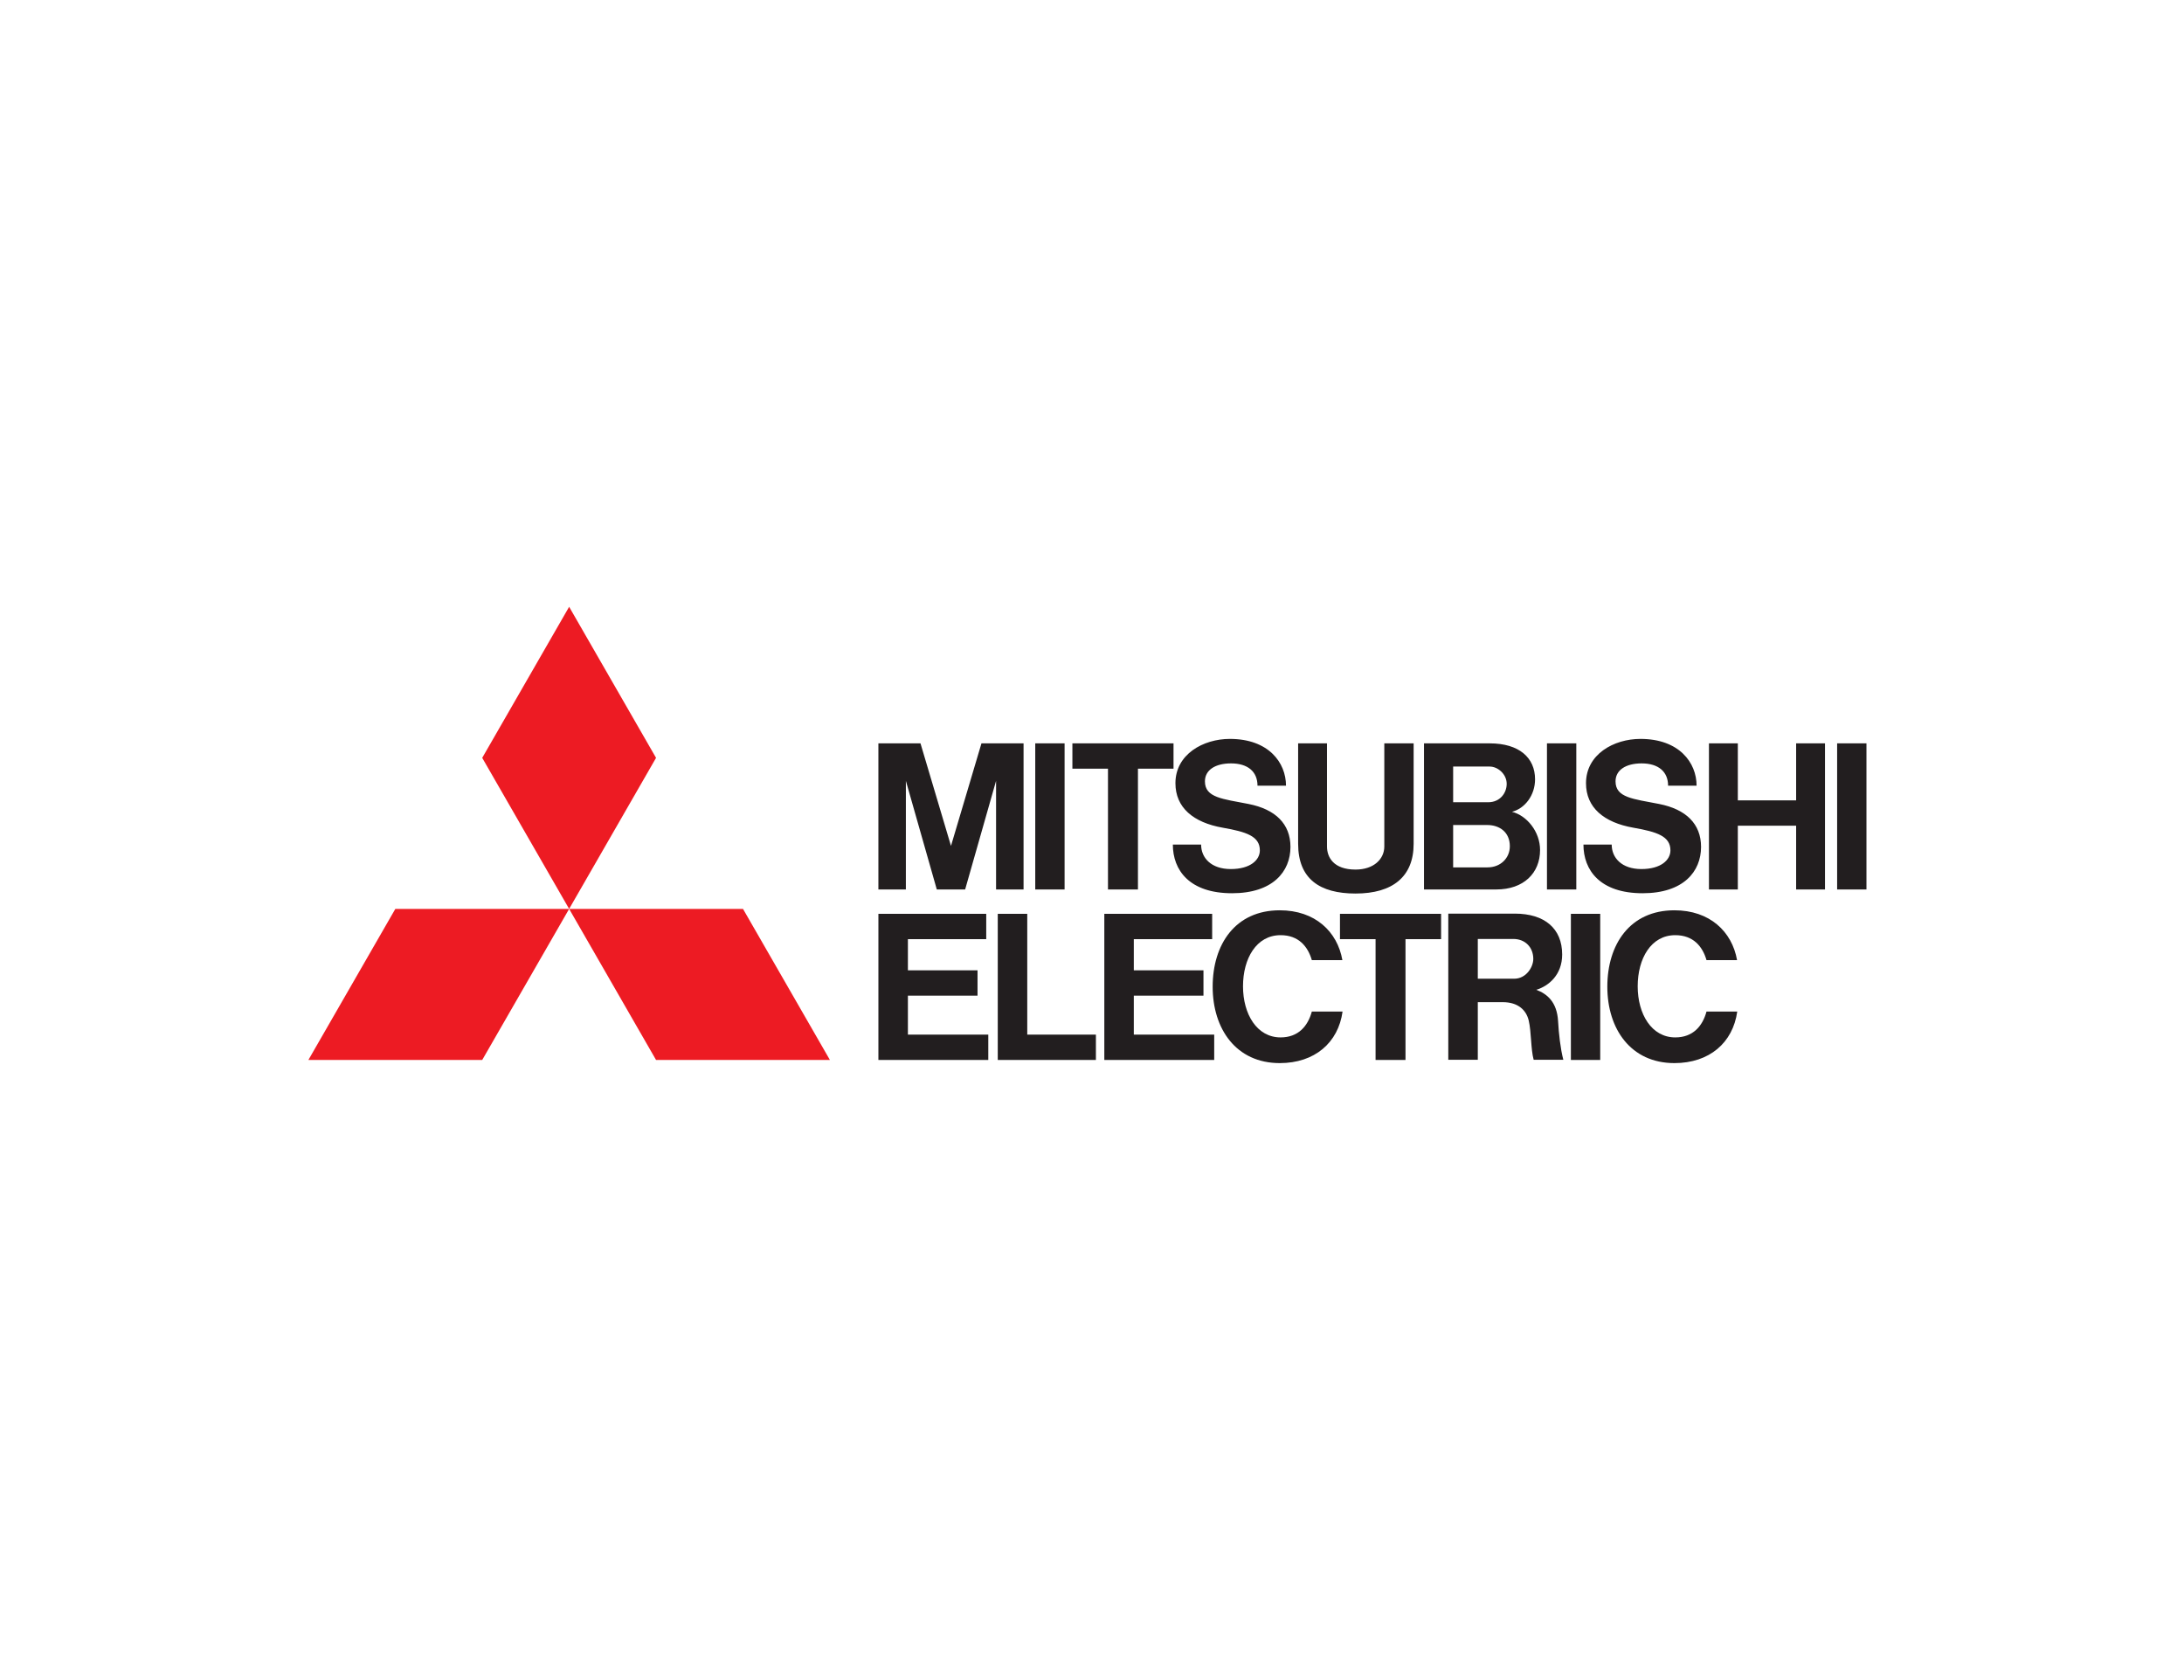
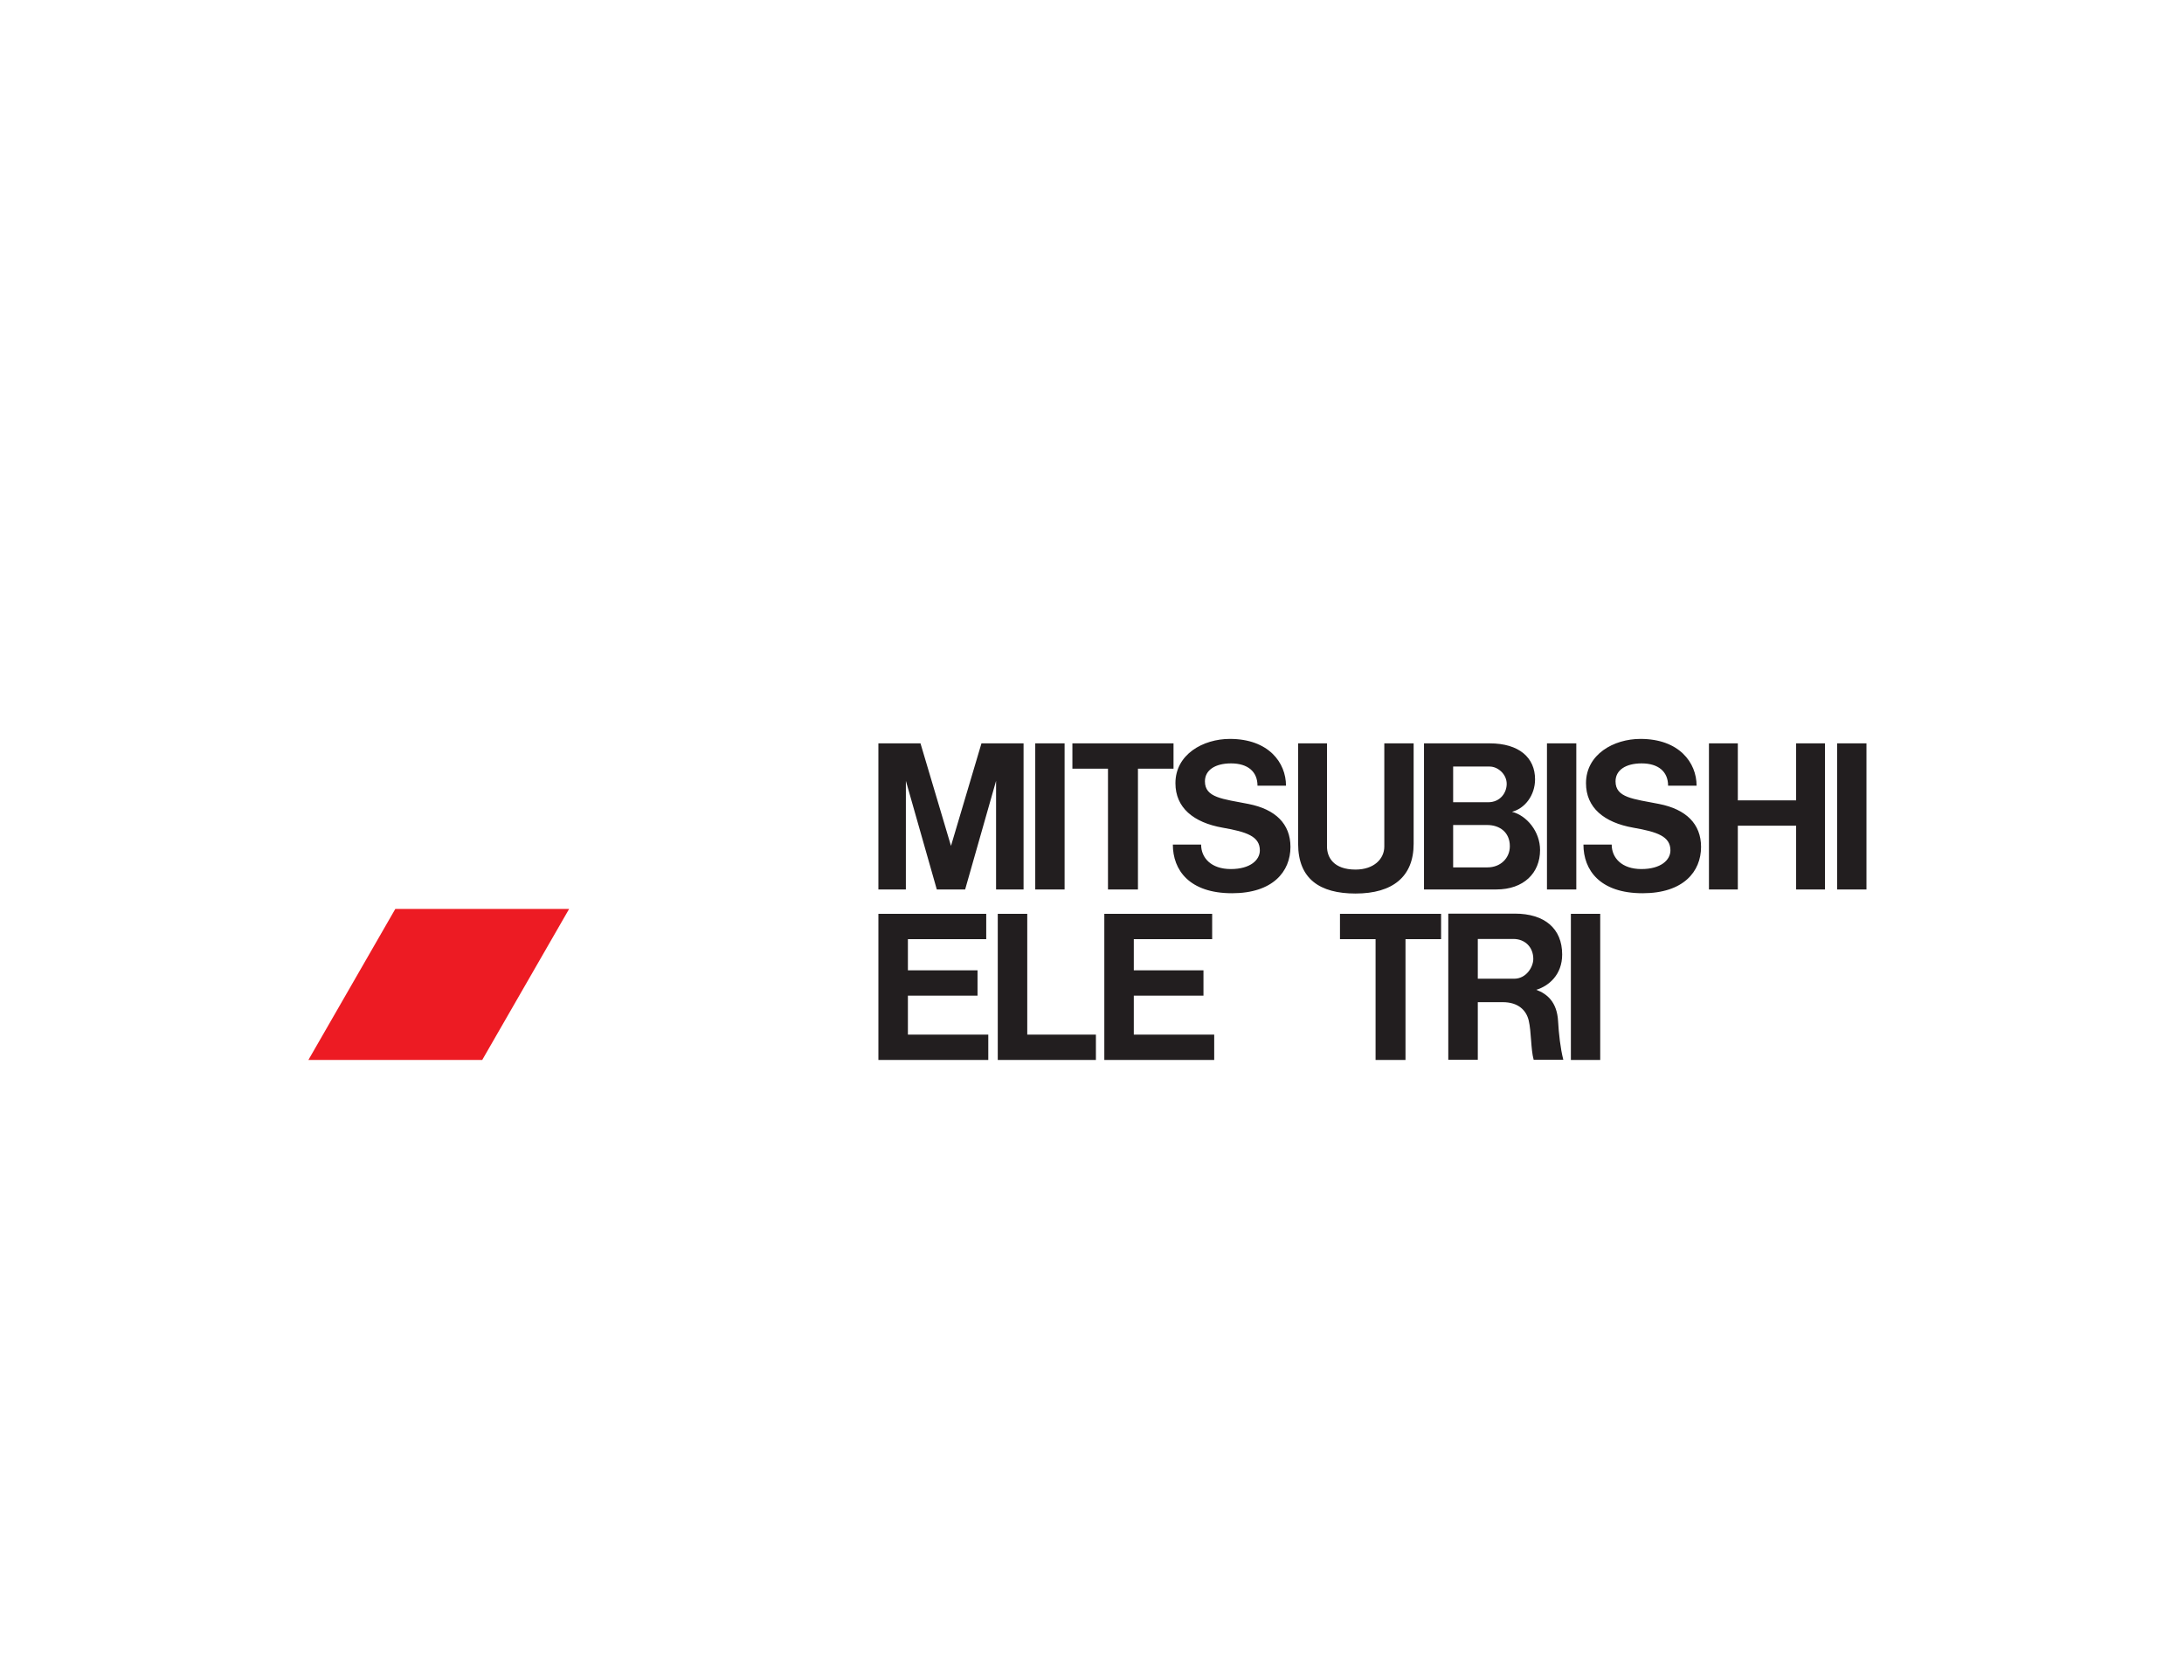
<svg xmlns="http://www.w3.org/2000/svg" width="208" height="160" viewBox="0 0 208 160" fill="none">
  <path d="M45.926 100.944H29.371L37.65 86.559H54.204L45.926 100.944Z" fill="#ED1B23" />
-   <path d="M62.481 100.945H79.039L70.762 86.559H54.204L62.481 100.945ZM62.481 72.174L54.204 57.789L45.926 72.174L54.204 86.559L62.481 72.174Z" fill="#ED1B23" />
  <path d="M86.467 94.821H93.098V92.409H86.467V89.441H93.927V87.028H83.657V100.945H94.123V98.532H86.467V94.821ZM86.274 74.363L89.219 84.707H91.918L94.864 74.363V84.707H97.482V70.792H93.473L90.57 80.559L87.665 70.792H83.656V84.707H86.273L86.274 74.363ZM150.124 70.792H147.33V84.707H150.124V70.792ZM152.402 87.027H149.608V100.946H152.402V87.027ZM177.758 70.792H174.965V84.707H177.758V70.792ZM101.39 70.792H98.595V84.707H101.39V70.792ZM171.06 76.22H165.507V70.793H162.757V84.707H165.507V78.633H171.06V84.707H173.809V70.793H171.06V76.22ZM105.522 84.707H108.376V73.203H111.764V70.792H102.133V73.203H105.522L105.522 84.707ZM131.007 100.945H133.857V89.441H137.247V87.027H127.616V89.441H131.007L131.007 100.945ZM129.099 85.095C132.657 85.095 134.632 83.47 134.632 80.363V70.792H131.839V80.617C131.839 81.812 130.834 82.813 129.099 82.813C126.998 82.813 126.38 81.633 126.38 80.617V70.793H123.632V80.363C123.632 83.708 125.702 85.095 129.099 85.095ZM107.982 94.821H114.616V92.409H107.982V89.441H115.444V87.028H105.173V100.945H115.639V98.532H107.982V94.821ZM141.878 73.002C142.641 73.002 143.495 73.714 143.495 74.65C143.495 75.484 142.898 76.402 141.722 76.402H138.395V73.002H141.878ZM141.672 82.604H138.395V78.569H141.639C142.807 78.569 143.794 79.242 143.794 80.591C143.794 81.733 142.898 82.604 141.672 82.604ZM138.503 84.707H142.507C145.116 84.707 146.673 83.141 146.673 80.951C146.673 79.18 145.392 77.66 143.998 77.311C145.217 76.999 146.196 75.751 146.196 74.215C146.196 72.163 144.684 70.793 141.873 70.793H135.619V84.707H135.632H138.503ZM140.743 93.208V89.421H144.125C145.267 89.421 146.028 90.225 146.028 91.324C146.028 92.097 145.351 93.208 144.208 93.208H140.743ZM146.311 94.264C147.5 93.904 148.778 92.834 148.778 90.902C148.778 88.427 147.107 87.008 144.265 87.008H137.932V100.925H140.743V95.441H143.127C144.571 95.441 145.355 96.192 145.591 97.183C145.85 98.277 145.784 99.907 146.063 100.925H148.887C148.612 99.86 148.451 98.411 148.39 97.266C148.288 95.383 147.301 94.632 146.311 94.264ZM97.834 87.027H95.025V100.946H104.372V98.532H97.834V87.027ZM116.454 78.826C118.706 79.221 119.985 79.637 119.985 80.985C119.985 81.898 119.084 82.764 117.217 82.764C115.349 82.764 114.392 81.698 114.392 80.434H111.7C111.7 82.854 113.262 85.067 117.339 85.067C121.219 85.067 122.901 83.007 122.901 80.654C122.901 78.462 121.469 77.07 118.906 76.565C116.445 76.081 114.755 75.975 114.755 74.411C114.755 73.336 115.735 72.701 117.24 72.701C118.843 72.701 119.762 73.49 119.762 74.825H122.476C122.476 72.629 120.818 70.369 117.129 70.369C114.585 70.369 111.946 71.839 111.946 74.589C111.946 76.901 113.638 78.332 116.454 78.826ZM155.56 78.826C157.809 79.221 159.088 79.637 159.088 80.985C159.088 81.898 158.189 82.764 156.322 82.764C154.455 82.764 153.495 81.698 153.495 80.434H150.804C150.804 82.854 152.366 85.067 156.441 85.067C160.322 85.067 162.005 83.007 162.005 80.654C162.005 78.462 160.573 77.07 158.011 76.565C155.548 76.081 153.861 75.975 153.861 74.411C153.861 73.336 154.839 72.701 156.346 72.701C157.944 72.701 158.866 73.49 158.866 74.825H161.58C161.58 72.629 159.921 70.369 156.234 70.369C153.688 70.369 151.048 71.839 151.048 74.589C151.048 76.901 152.743 78.332 155.56 78.826Z" fill="#221E1F" />
-   <path d="M121.96 98.796C119.701 98.796 118.382 96.575 118.382 93.93C118.382 91.284 119.654 89.06 121.96 89.06C123.675 89.06 124.556 90.131 124.937 91.439H127.847C127.37 88.716 125.246 86.691 121.881 86.691C117.638 86.691 115.492 89.949 115.492 93.969C115.492 97.988 117.726 101.244 121.881 101.244C125.207 101.244 127.452 99.305 127.864 96.332H124.937C124.556 97.73 123.645 98.796 121.96 98.796ZM159.548 98.796C157.29 98.796 155.971 96.575 155.971 93.93C155.971 91.284 157.241 89.06 159.548 89.06C161.265 89.06 162.146 90.131 162.525 91.439H165.435C164.957 88.716 162.834 86.691 159.468 86.691C155.224 86.691 153.079 89.949 153.079 93.969C153.079 97.988 155.313 101.244 159.468 101.244C162.795 101.244 165.039 99.305 165.452 96.332H162.525C162.146 97.73 161.231 98.796 159.548 98.796Z" fill="#221E1F" />
</svg>